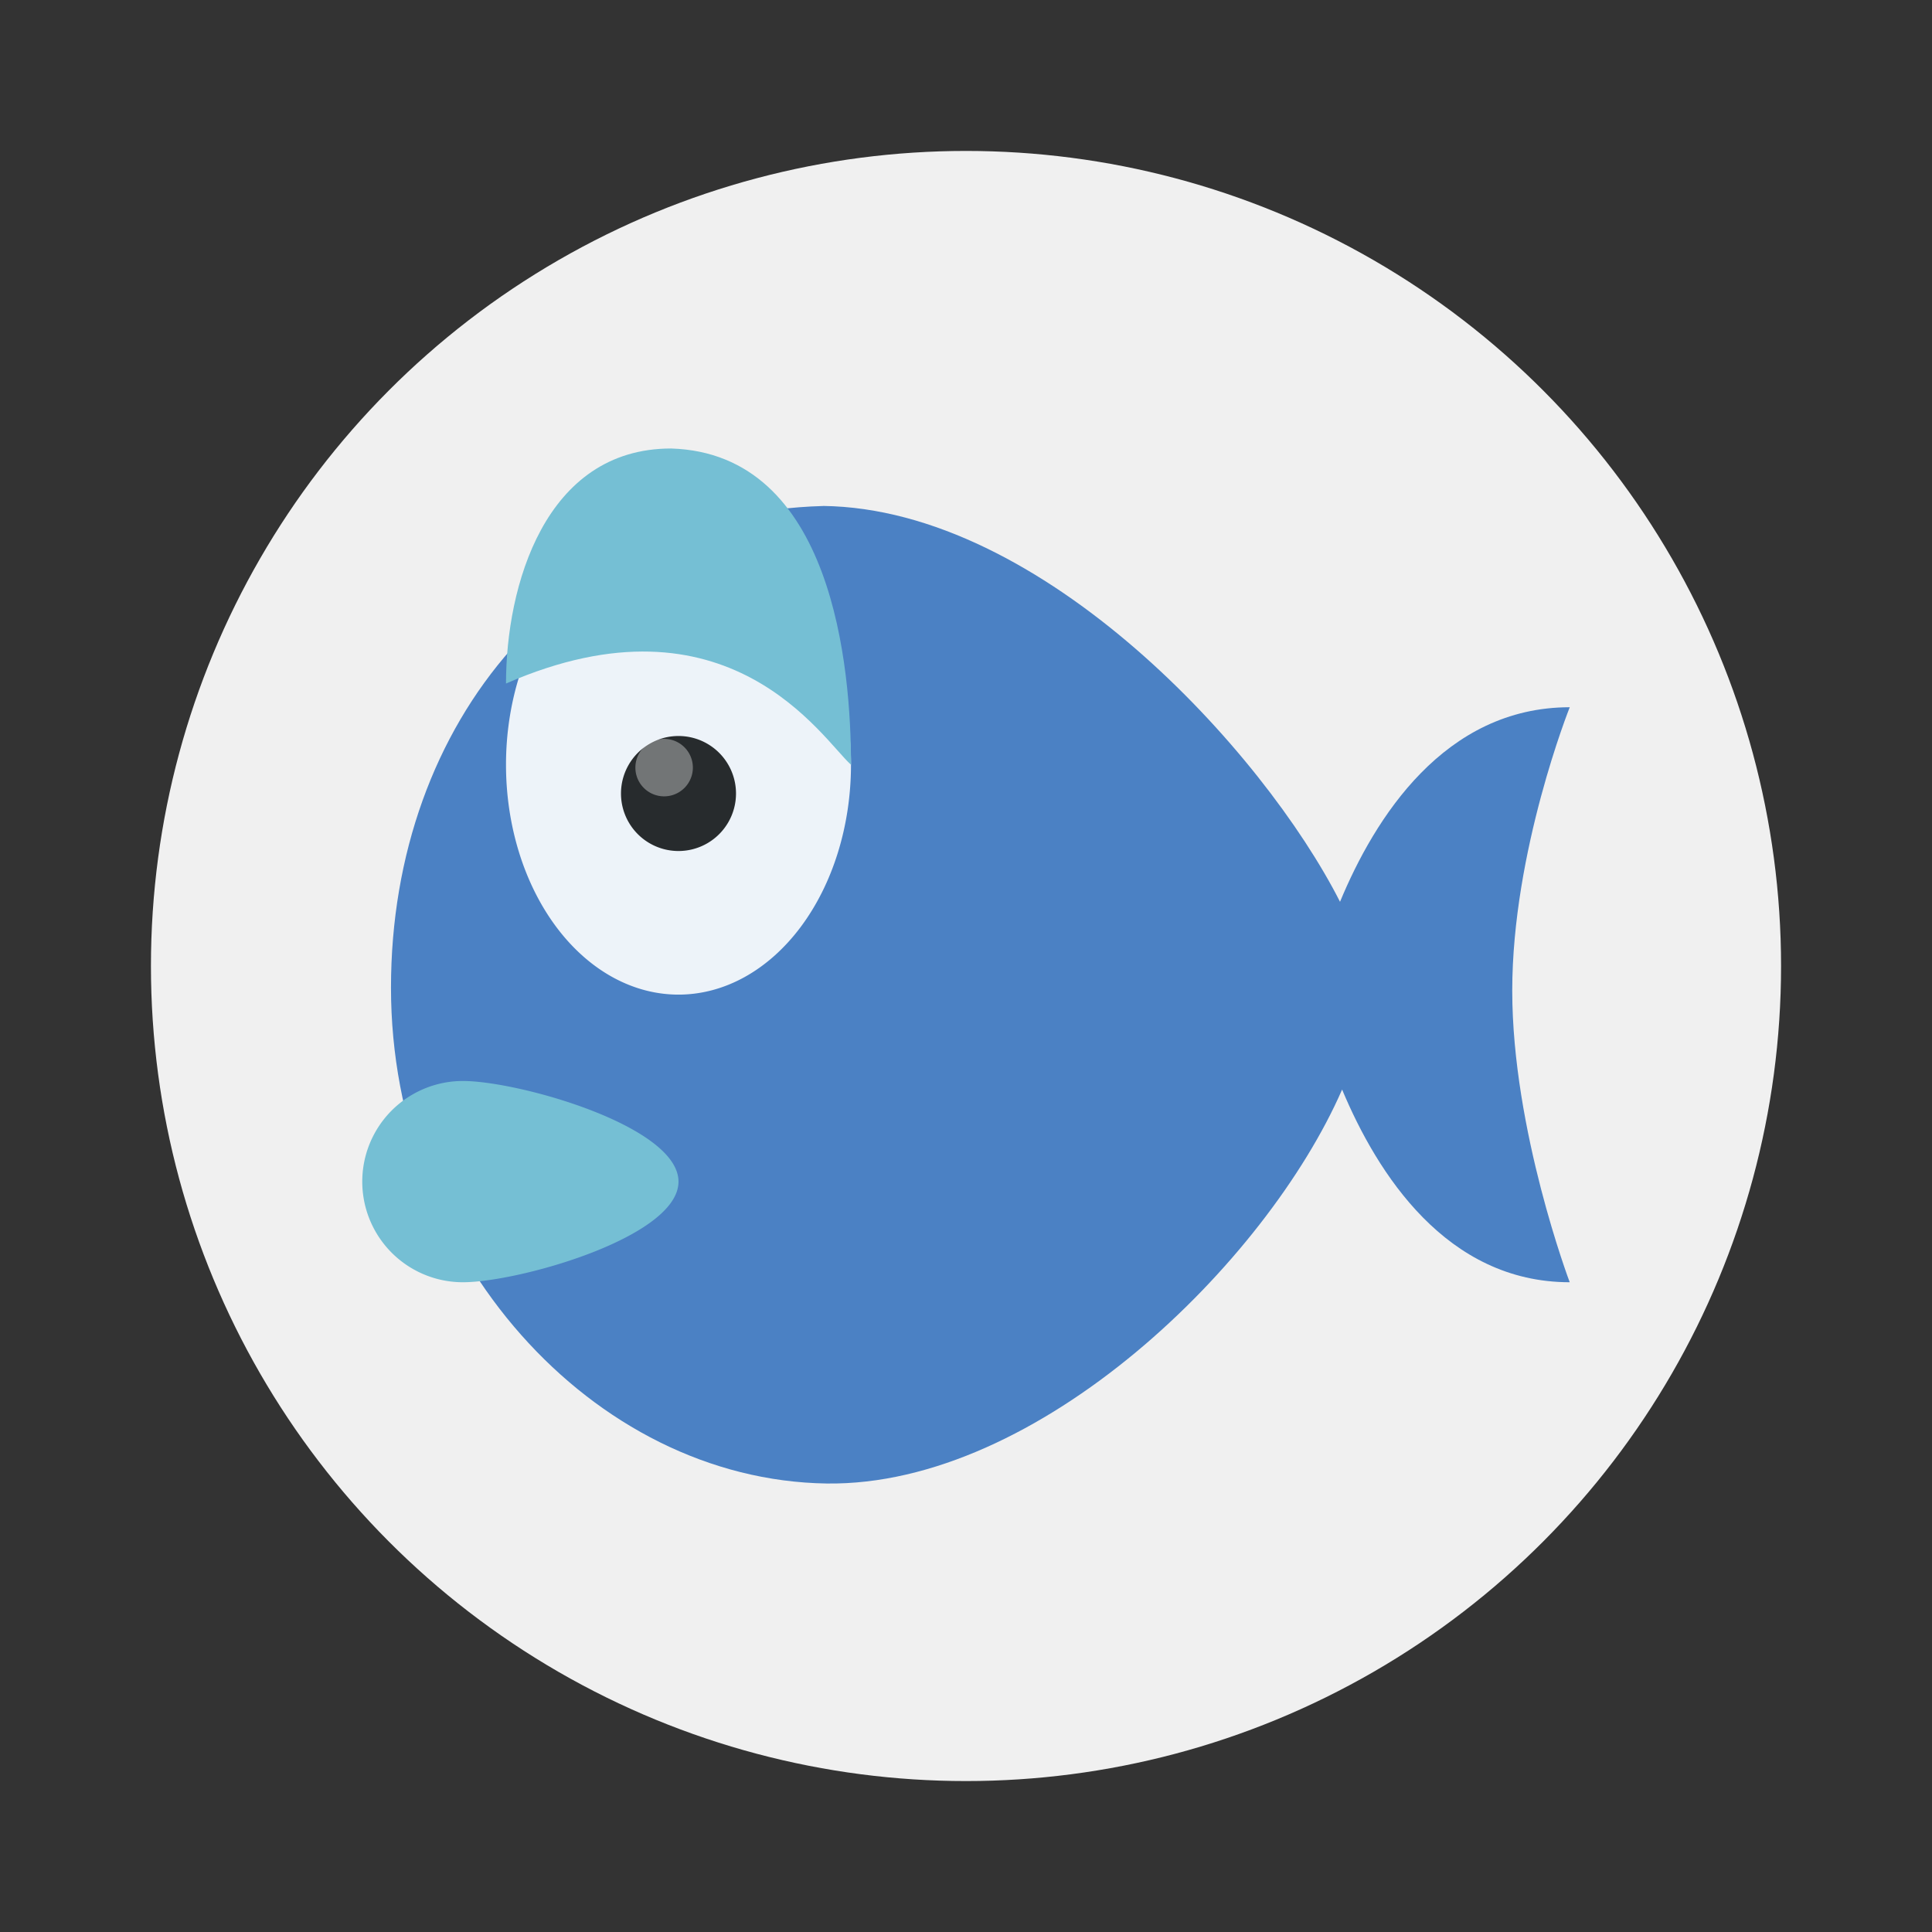
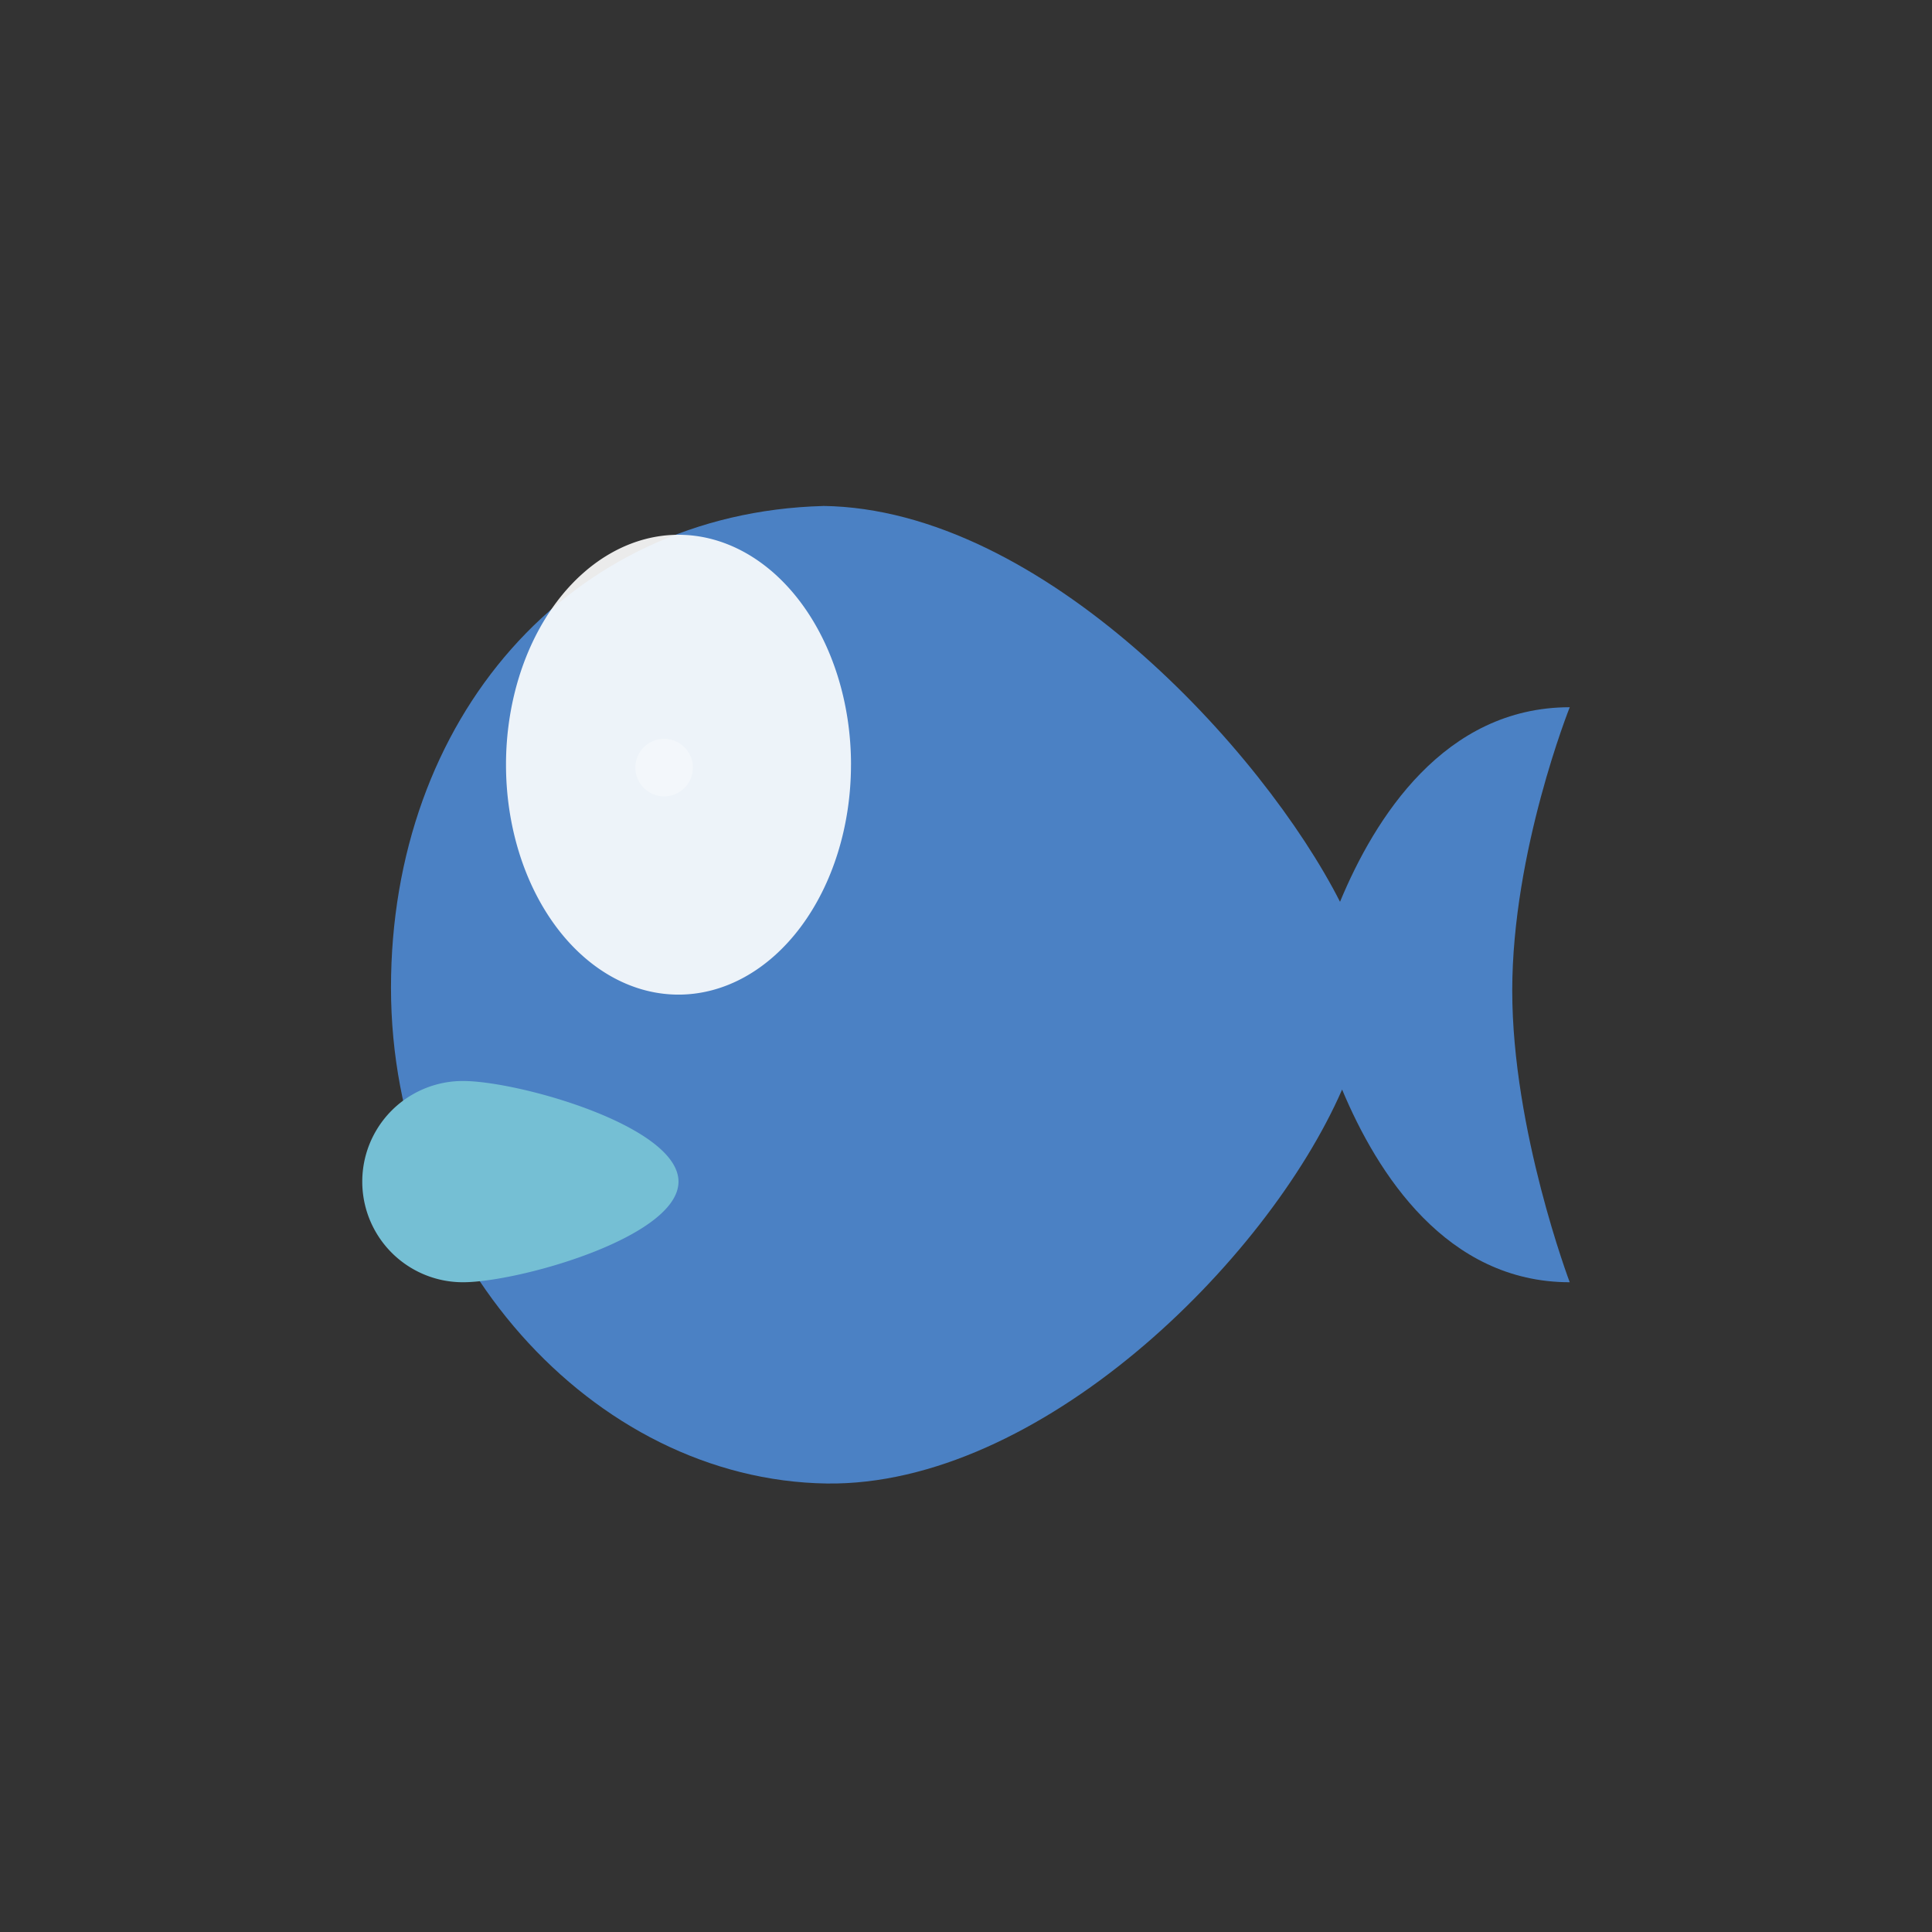
<svg xmlns="http://www.w3.org/2000/svg" width="64" height="64" version="1">
  <rect width="100%" height="100%" fill="#333333" stroke="none" />
-   <circle cx="32" cy="32" r="27" fill="#f0f0f0" style="paint-order:stroke fill markers" />
  <path fill="#4b81c4" d="M27.265 16.762c-8.457.23-14.313 7.085-14.313 15.958 0 8.873 6.677 16.307 14.43 16.423 7.018.096 14.568-7.306 17.077-13.05 1.167 2.788 3.457 6.383 7.54 6.383 0 0-1.904-5.034-1.904-9.66S52 23.428 52 23.428c-4.158 0-6.463 3.677-7.61 6.445-2.537-4.994-9.855-13.02-17.124-13.113z" />
  <path fill="#fff" d="M28.19 25.332a5.714 7.616 0 1 1-11.428 0 5.714 7.616 0 1 1 11.429 0z" opacity=".9" />
  <g stroke-width=".778">
-     <path fill="#75bfd4" d="M28.19 25.333c-.946-.846-4.053-5.91-11.428-2.69 0-3.213 1.28-7.786 5.47-7.786 5.365.166 5.959 7.263 5.959 10.476Z" />
-     <path fill="#272b2d" d="M24.381 26.286a1.905 1.905 0 0 1-3.81 0 1.905 1.905 0 1 1 3.81 0z" />
    <path fill="#fff" d="M22.952 25.428a.952.952 0 0 1-1.904 0 .952.952 0 1 1 1.904 0z" opacity=".35" />
  </g>
  <path fill="#75bfd4" d="M22.476 39.143c0 1.84-5.301 3.333-7.142 3.333a3.333 3.333 0 1 1 0-6.667c1.84 0 7.142 1.493 7.142 3.334z" />
</svg>